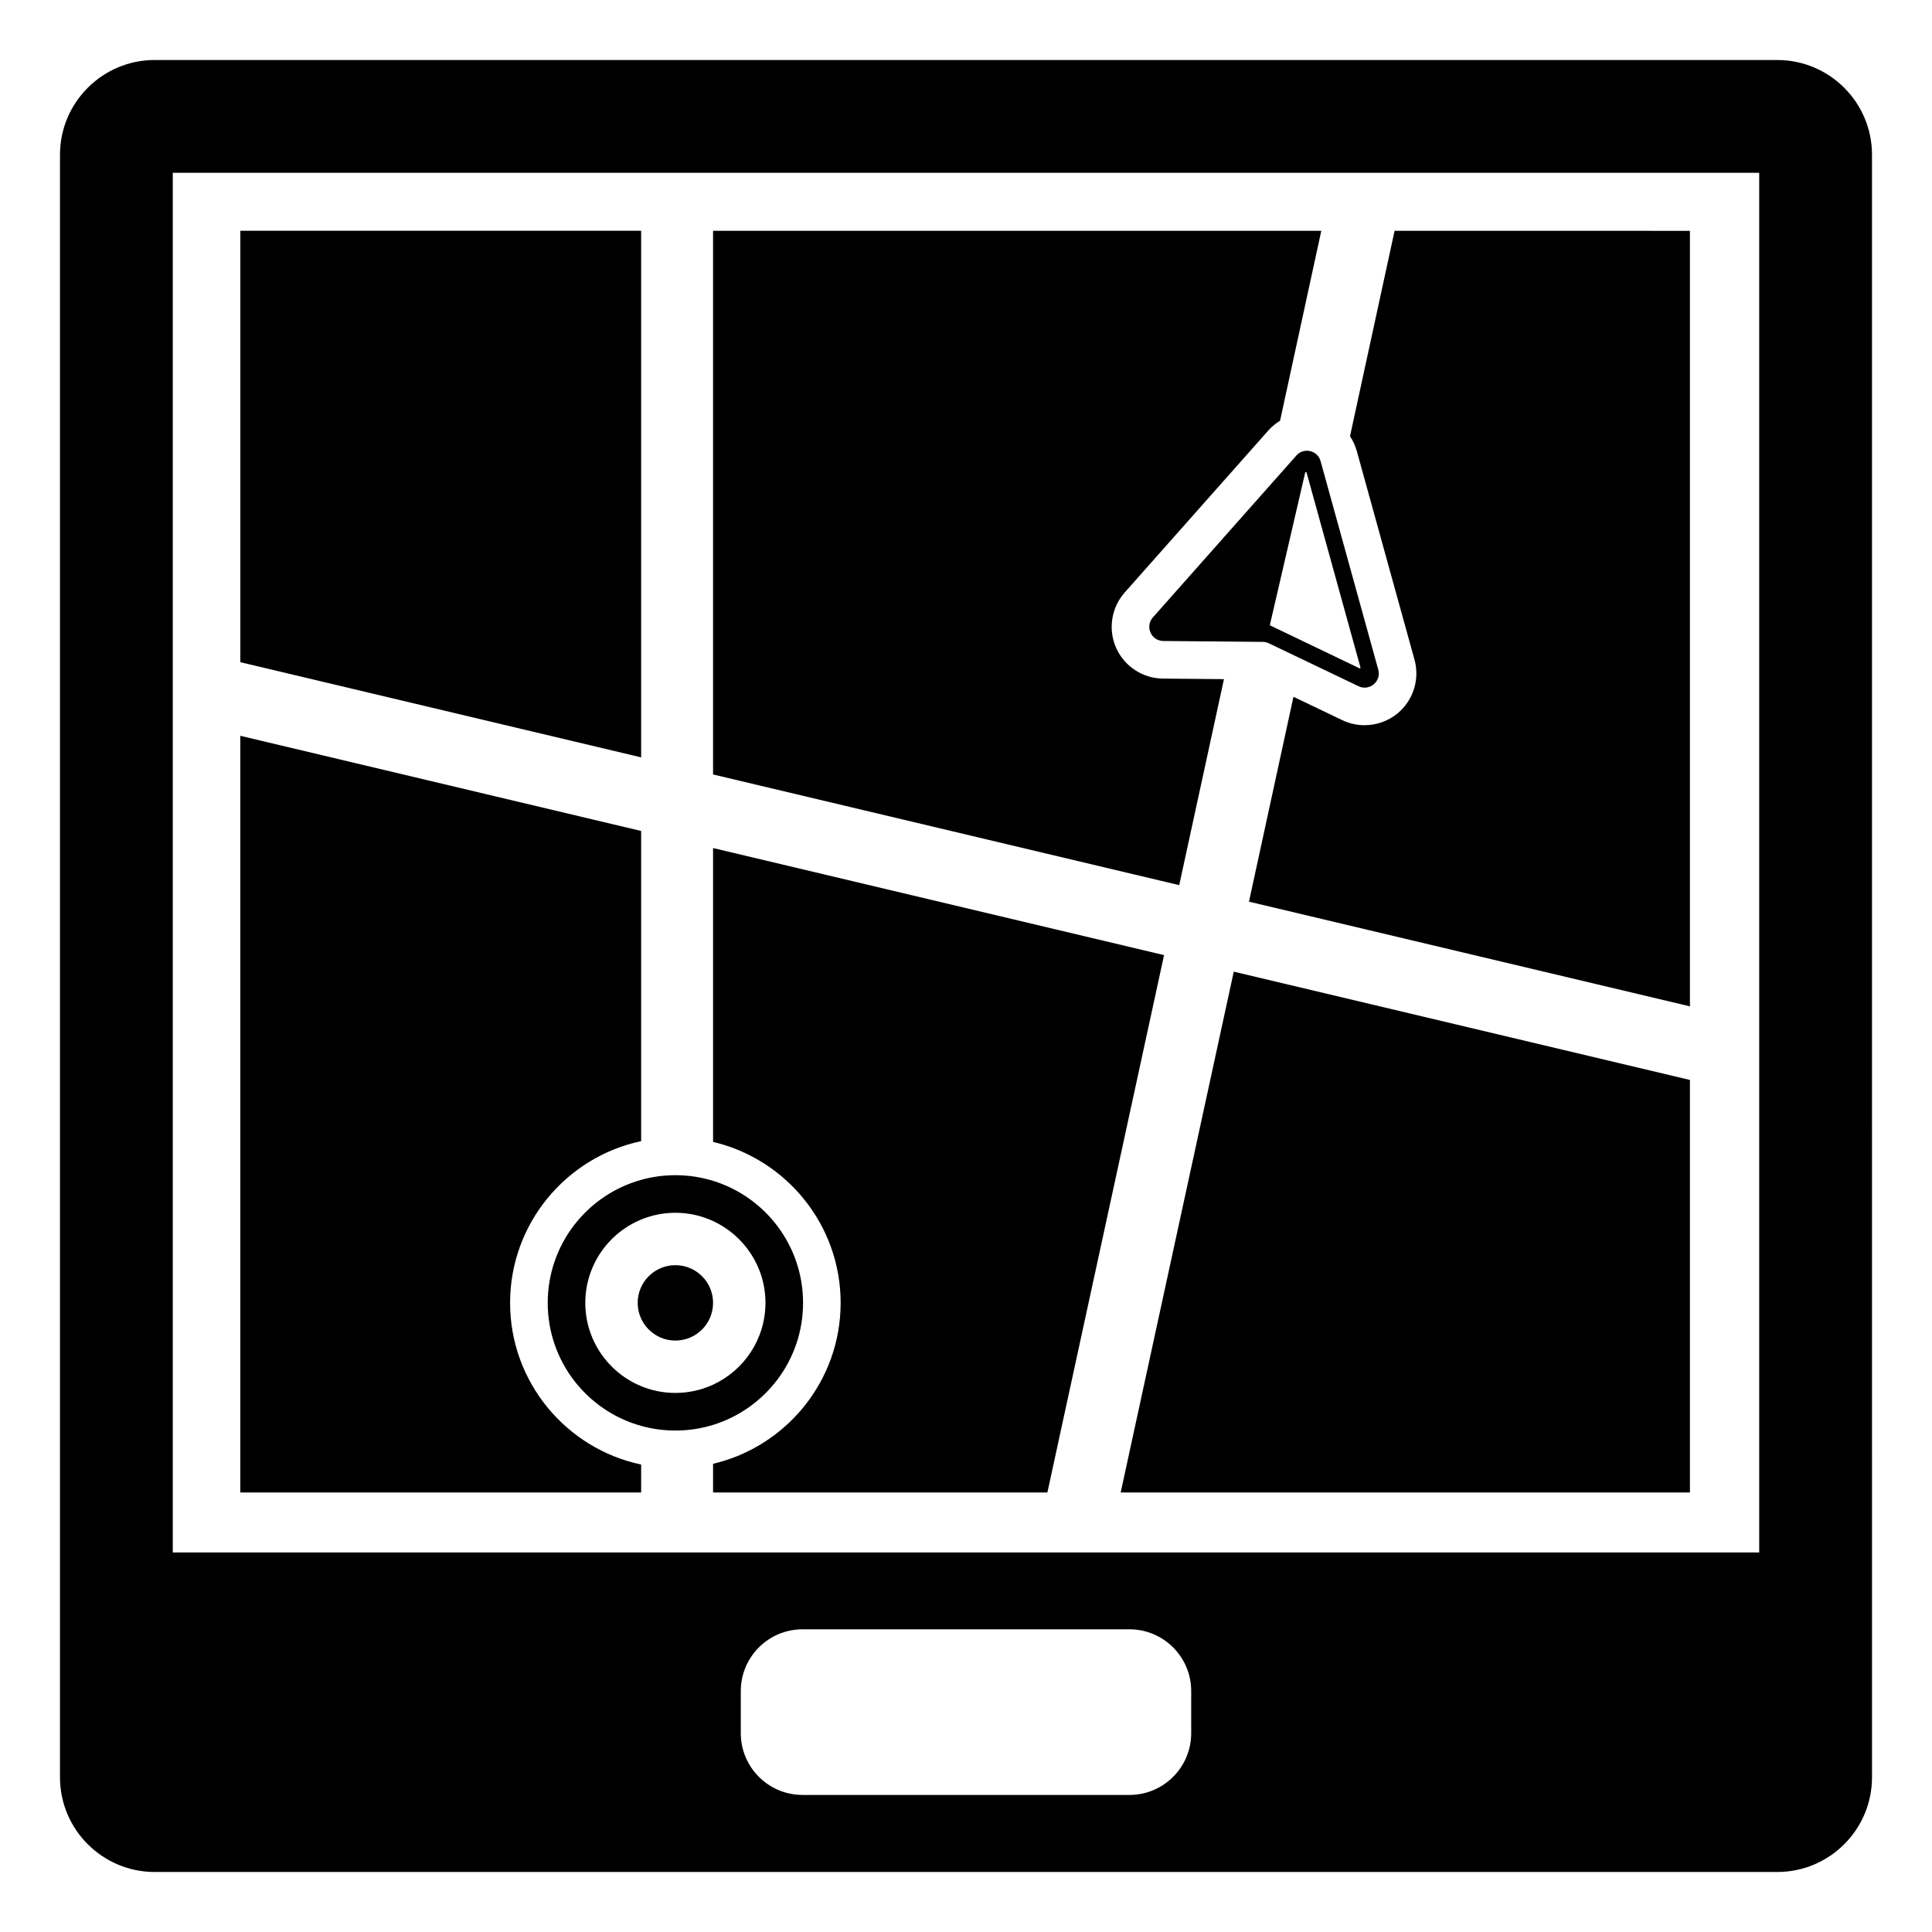
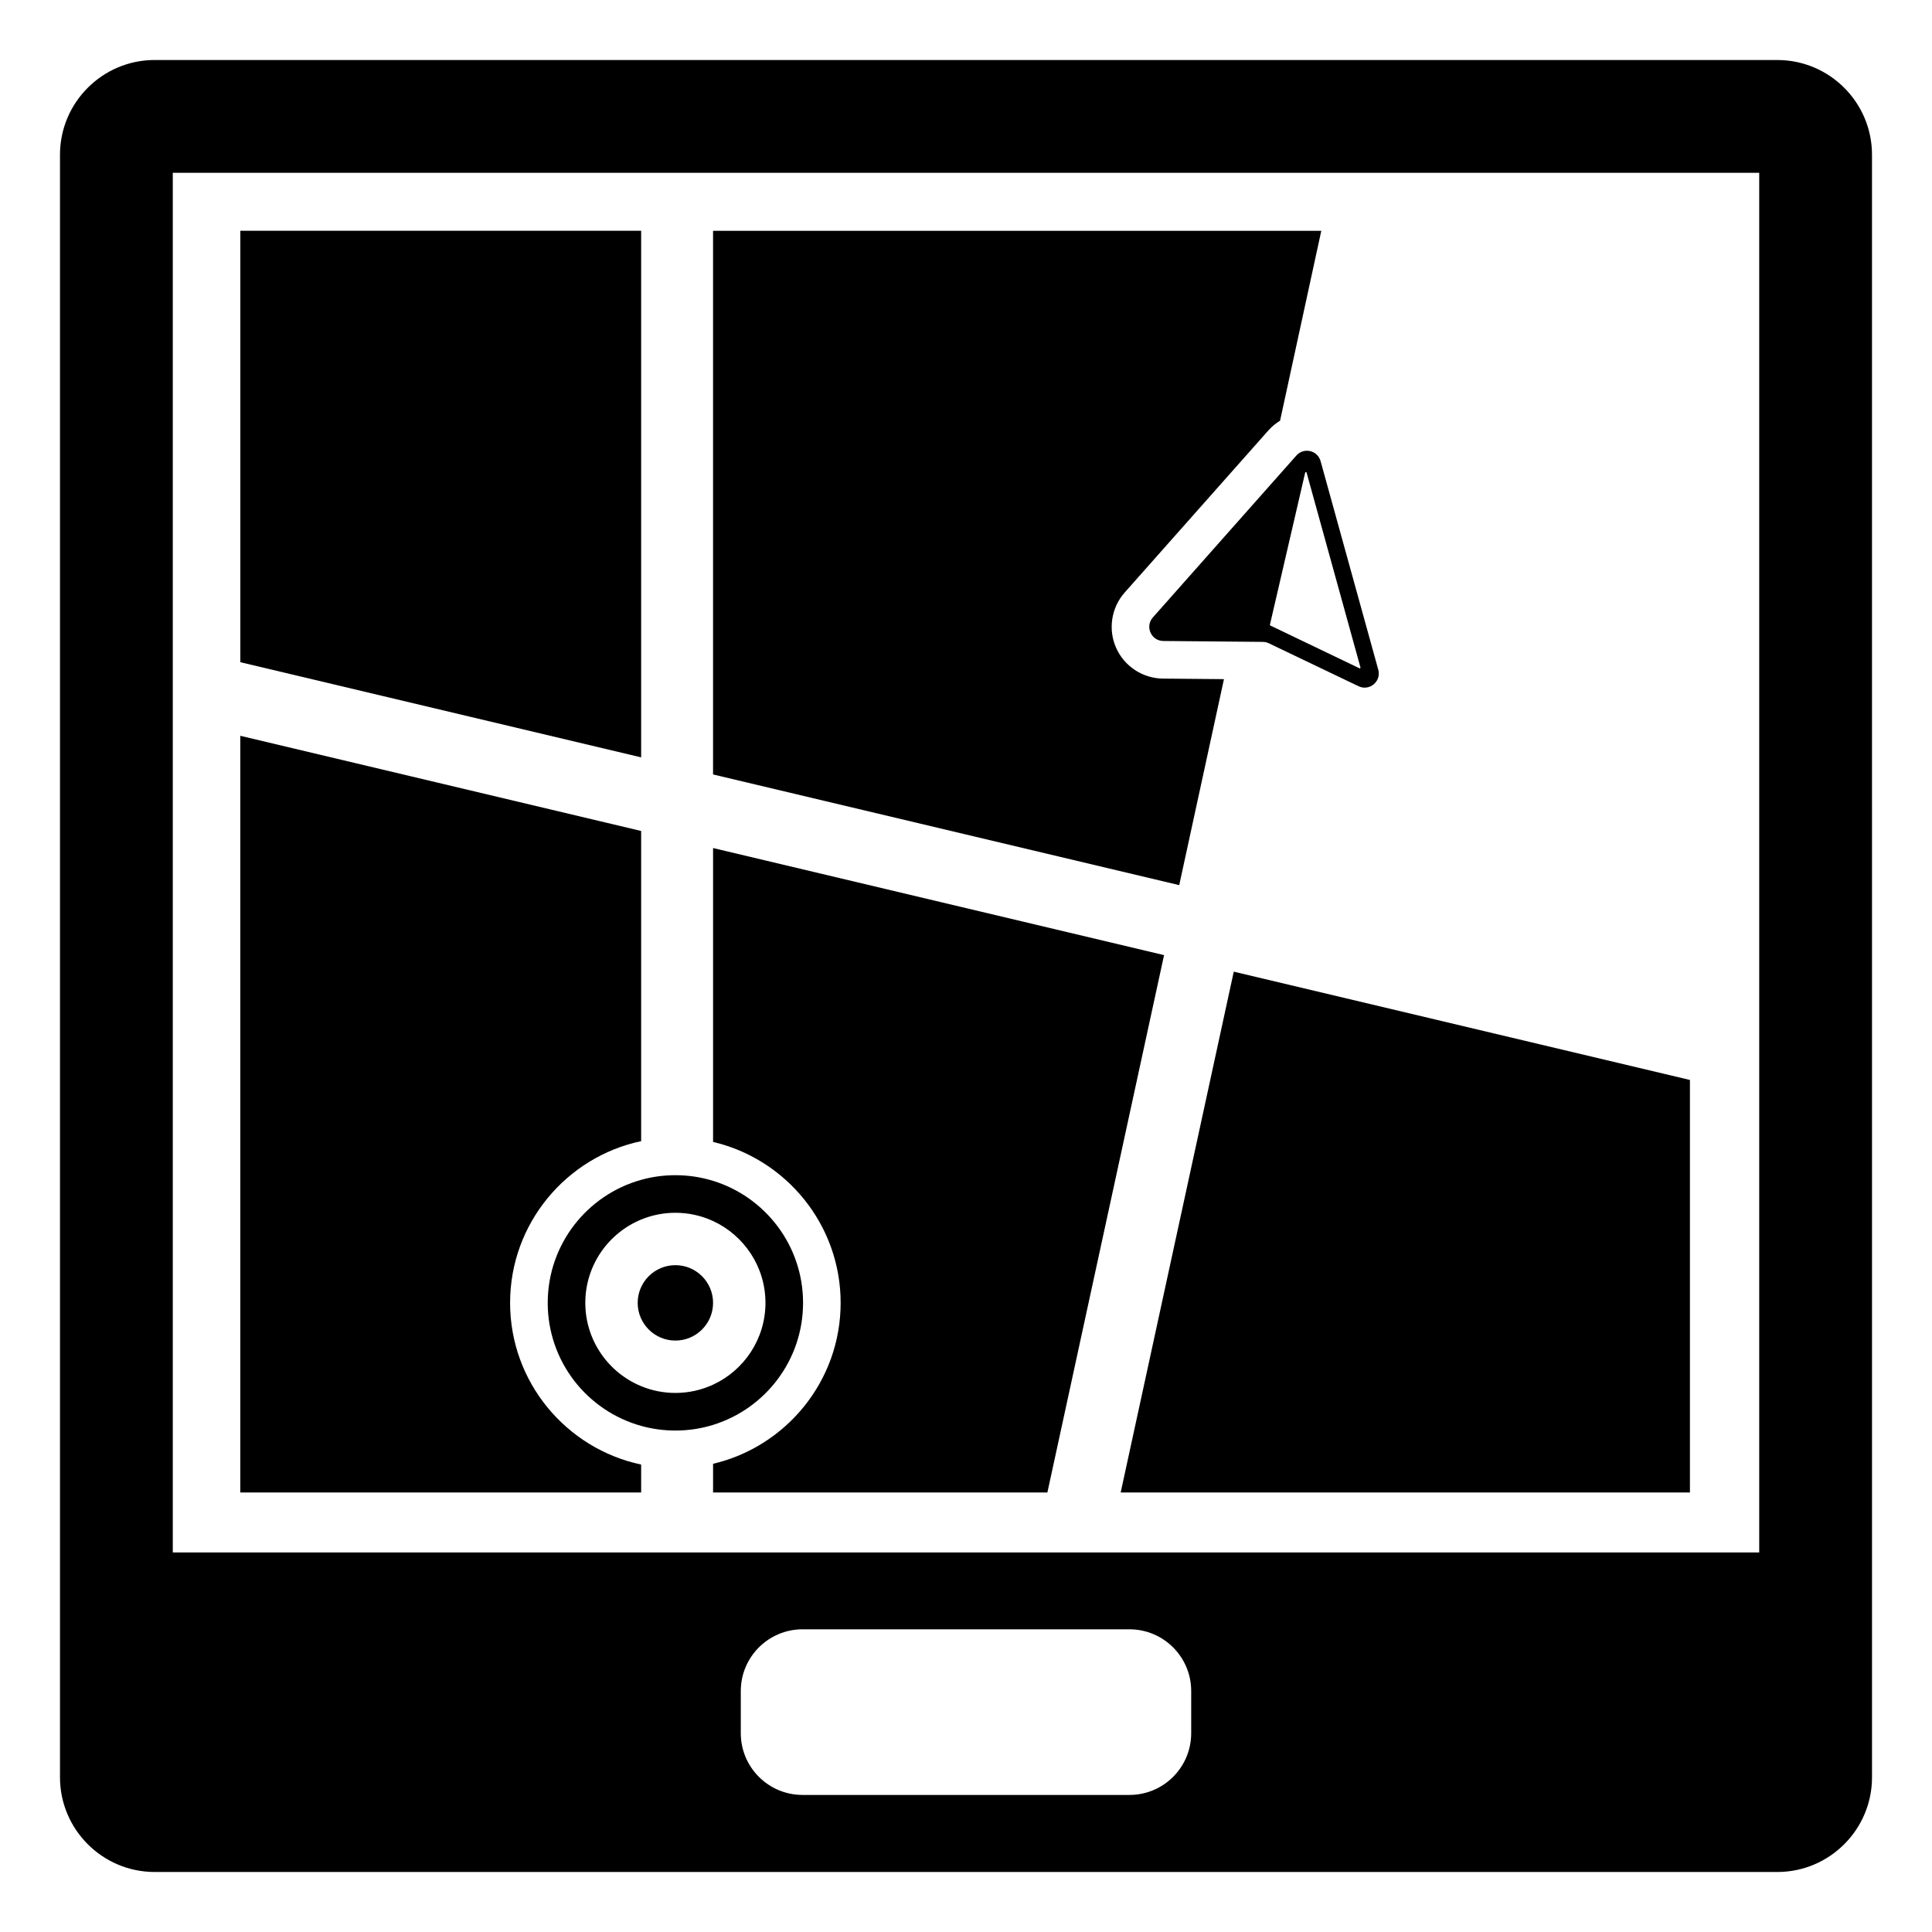
<svg xmlns="http://www.w3.org/2000/svg" fill="#000000" width="800px" height="800px" version="1.1" viewBox="144 144 512 512">
  <g>
    <path d="m615 159.9h-430c-13.844 0-25.102 11.258-25.102 25.102v430c0 13.836 11.258 25.094 25.102 25.094h430c13.844 0 25.102-11.258 25.102-25.094l-0.004-430c0-13.84-11.258-25.098-25.098-25.098zm-155.32 443.41c0 9.039-7.324 16.367-16.367 16.367h-86.625c-9.039 0-16.371-7.328-16.371-16.367v-11.16c0-9.039 7.332-16.367 16.371-16.367h86.625c9.039 0 16.367 7.324 16.367 16.367zm150.53-47.898h-420.42v-365.62h420.42z" />
-     <path d="m513.58 205.17-11.816 54.438c0.797 1.195 1.406 2.523 1.809 3.953l15.285 55.262c1.43 5.168-0.305 10.727-4.41 14.168-2.516 2.106-5.652 3.195-8.82 3.195-2.008 0-4.031-0.438-5.91-1.336l-12.938-6.195-11.789 54.297 116.86 27.742-0.008-205.52z" />
    <path d="m332.97 368.74v77.883c19.355 4.535 33.809 21.934 33.809 42.648 0 20.715-14.453 38.113-33.809 42.648v7.606h88.598l30.918-142.41z" />
    <path d="m468.36 323.98-16.16-0.145c-5.367-0.047-10.234-3.246-12.414-8.145-2.18-4.902-1.281-10.66 2.273-14.672l38.031-42.902c0.922-1.043 1.984-1.918 3.141-2.625l10.926-50.328-161.19 0.004v144.07l123.54 29.332z" />
    <path d="m440.99 539.53h150.86v-109.33l-120.89-28.699z" />
    <path d="m279.18 489.27c0-21.043 14.918-38.664 34.73-42.855v-82.199l-106.23-25.223v200.53h106.23v-7.398c-19.812-4.191-34.73-21.812-34.73-42.855z" />
    <path d="m313.91 205.16h-106.22v114.33l106.22 25.219z" />
    <path d="m487.55 264.72-38.031 42.906c-2.137 2.41-0.445 6.211 2.773 6.242l26.363 0.238c0.551 0.004 1.09 0.129 1.586 0.367l23.781 11.383c2.902 1.391 6.094-1.281 5.234-4.383l-15.285-55.262c-0.793-2.871-4.449-3.719-6.422-1.492zm16.984 56.16c0.043 0.156-0.117 0.293-0.266 0.223l-23.621-11.336c-0.082-0.039-0.125-0.129-0.102-0.215l9.34-40.305c0.043-0.191 0.316-0.199 0.371-0.008z" />
    <path d="m356.82 489.27c0-15.203-10.035-28.07-23.844-32.332-3.156-0.977-6.508-1.5-9.988-1.5-3.141 0-6.184 0.426-9.066 1.23-14.285 3.965-24.77 17.062-24.77 32.605 0 15.543 10.48 28.641 24.77 32.605 2.883 0.805 5.926 1.23 9.066 1.23 3.481 0 6.836-0.523 9.988-1.5 13.805-4.269 23.844-17.137 23.844-32.34zm-42.902 22.078c-8.68-3.566-14.805-12.121-14.805-22.078 0-9.957 6.125-18.512 14.805-22.078 2.797-1.156 5.859-1.793 9.066-1.793 3.566 0 6.949 0.785 9.988 2.191 8.191 3.785 13.883 12.082 13.883 21.68 0 9.598-5.691 17.895-13.883 21.68-3.043 1.406-6.422 2.191-9.988 2.191-3.207 0-6.269-0.637-9.066-1.793z" />
    <path d="m332.97 489.27c0 5.519-4.473 9.992-9.988 9.992s-9.988-4.473-9.988-9.992c0-5.516 4.473-9.988 9.988-9.988s9.988 4.473 9.988 9.988" />
  </g>
</svg>